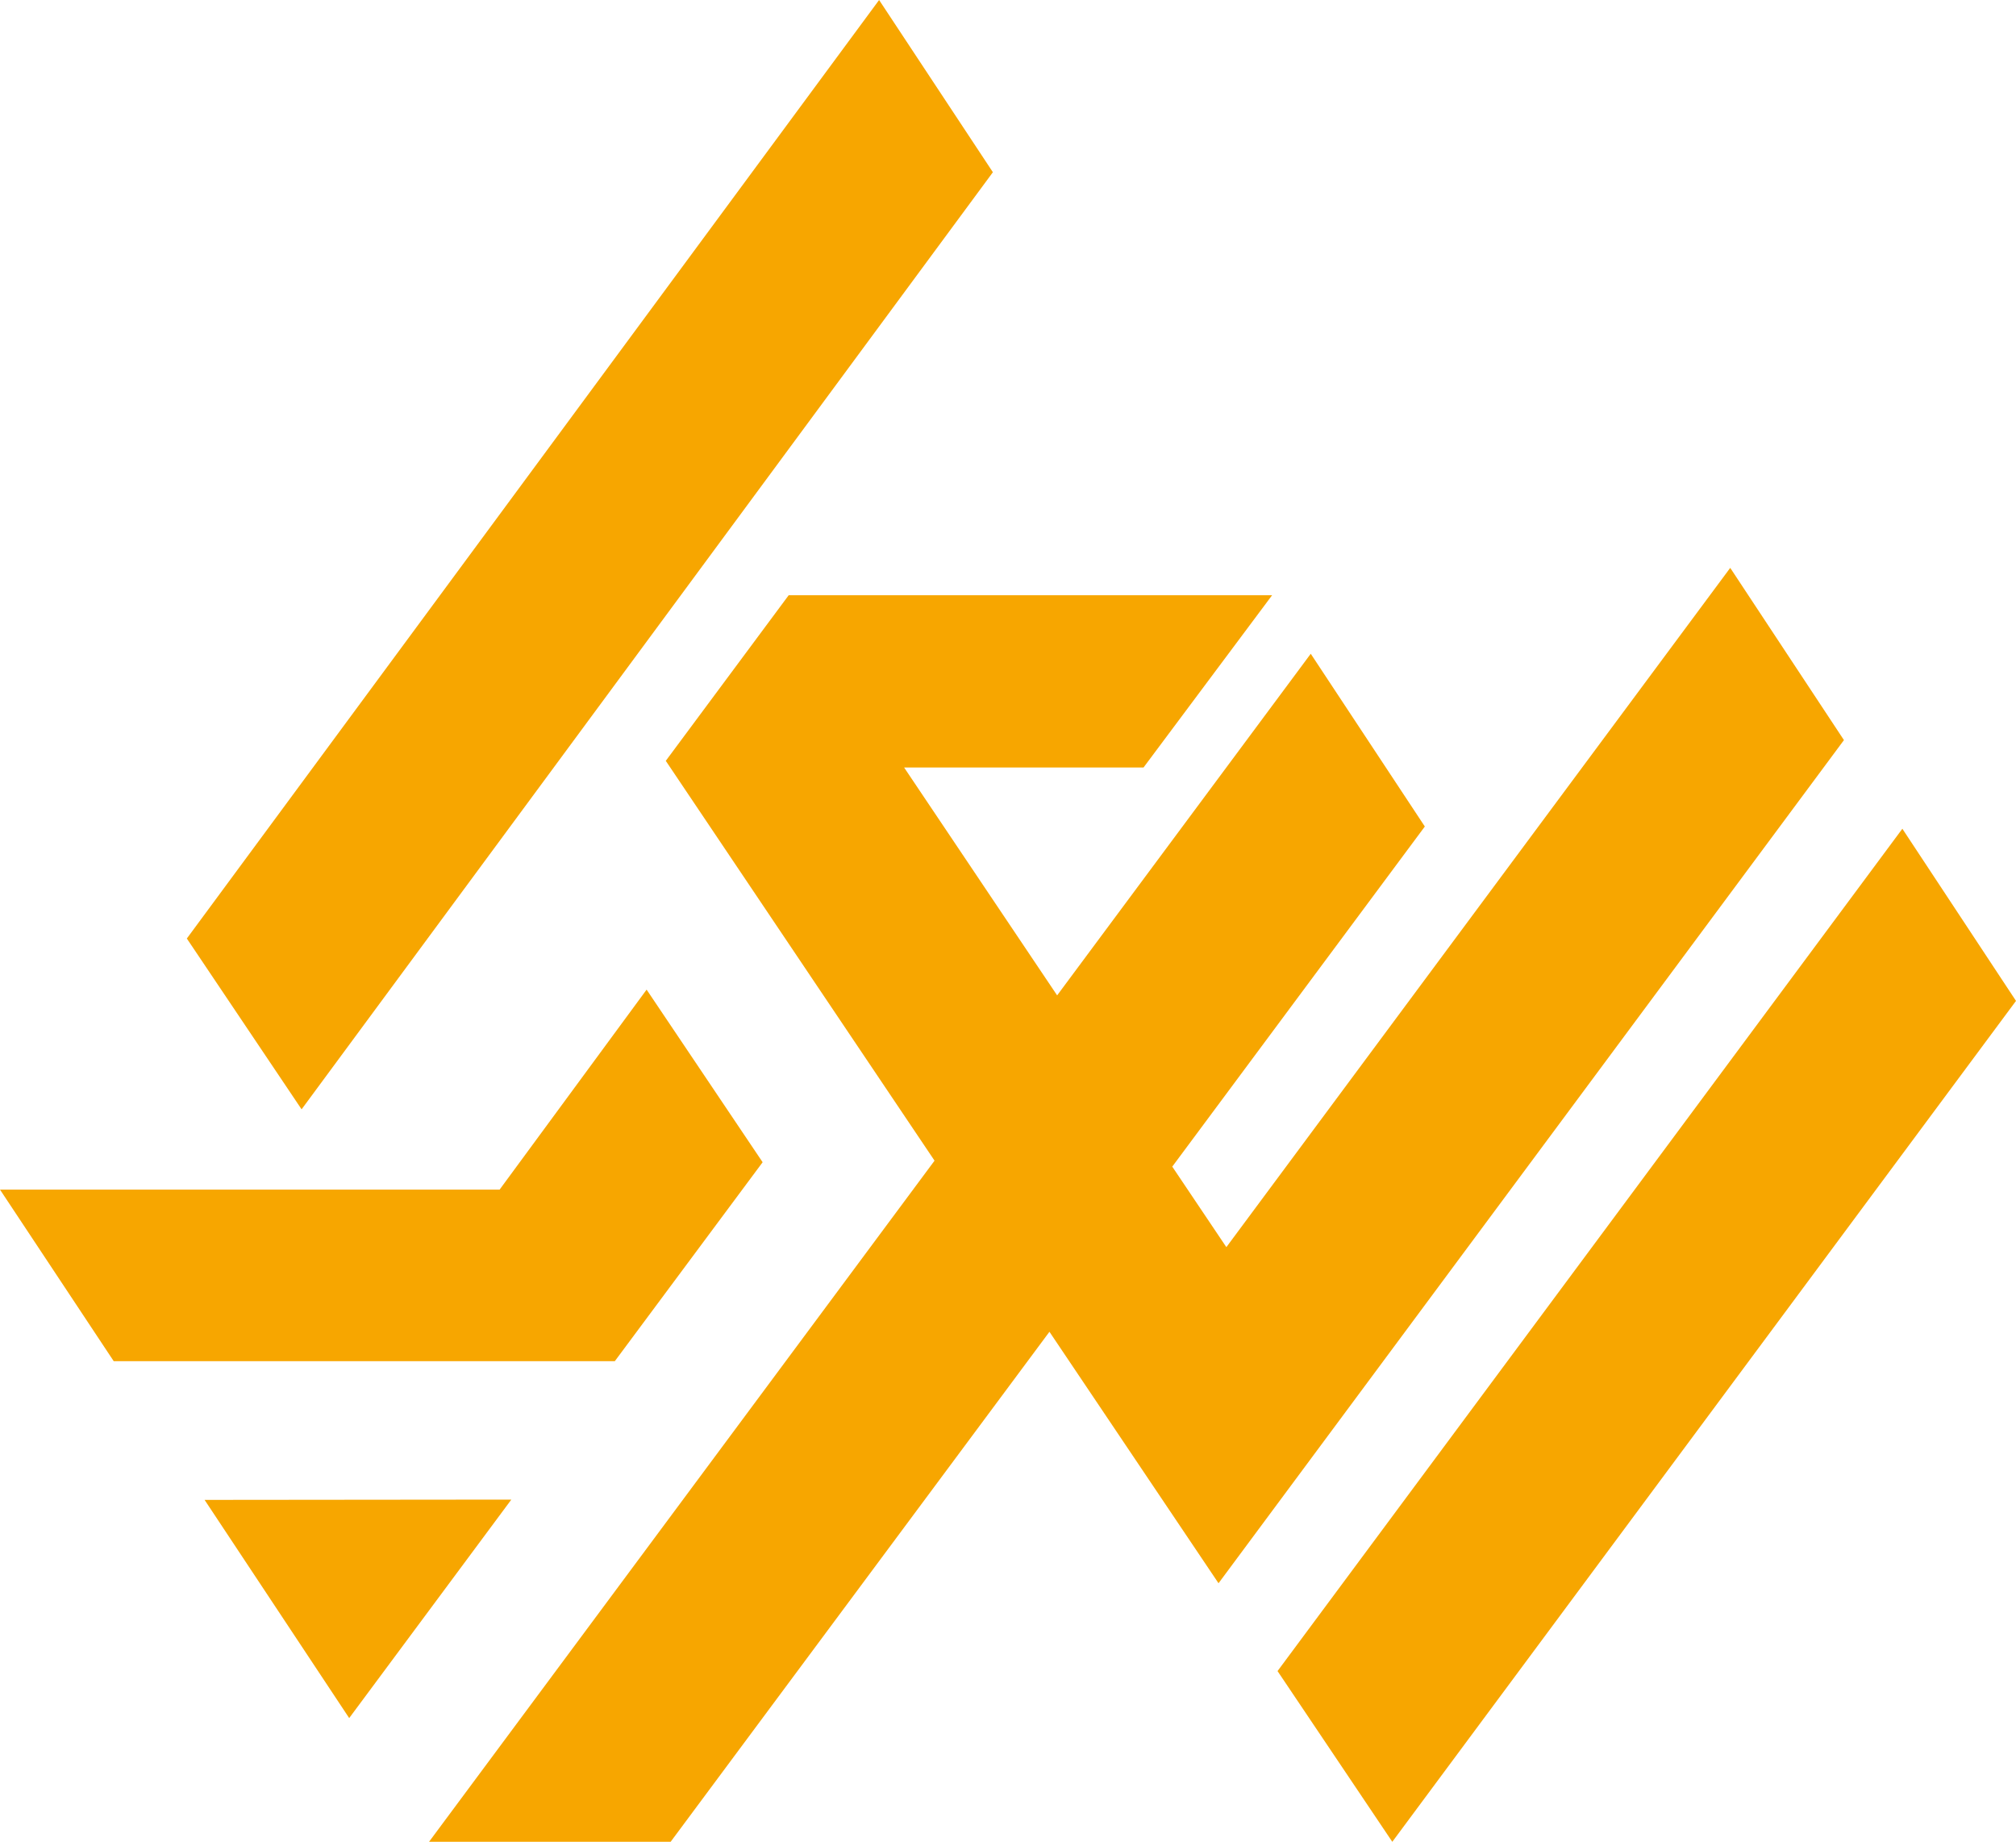
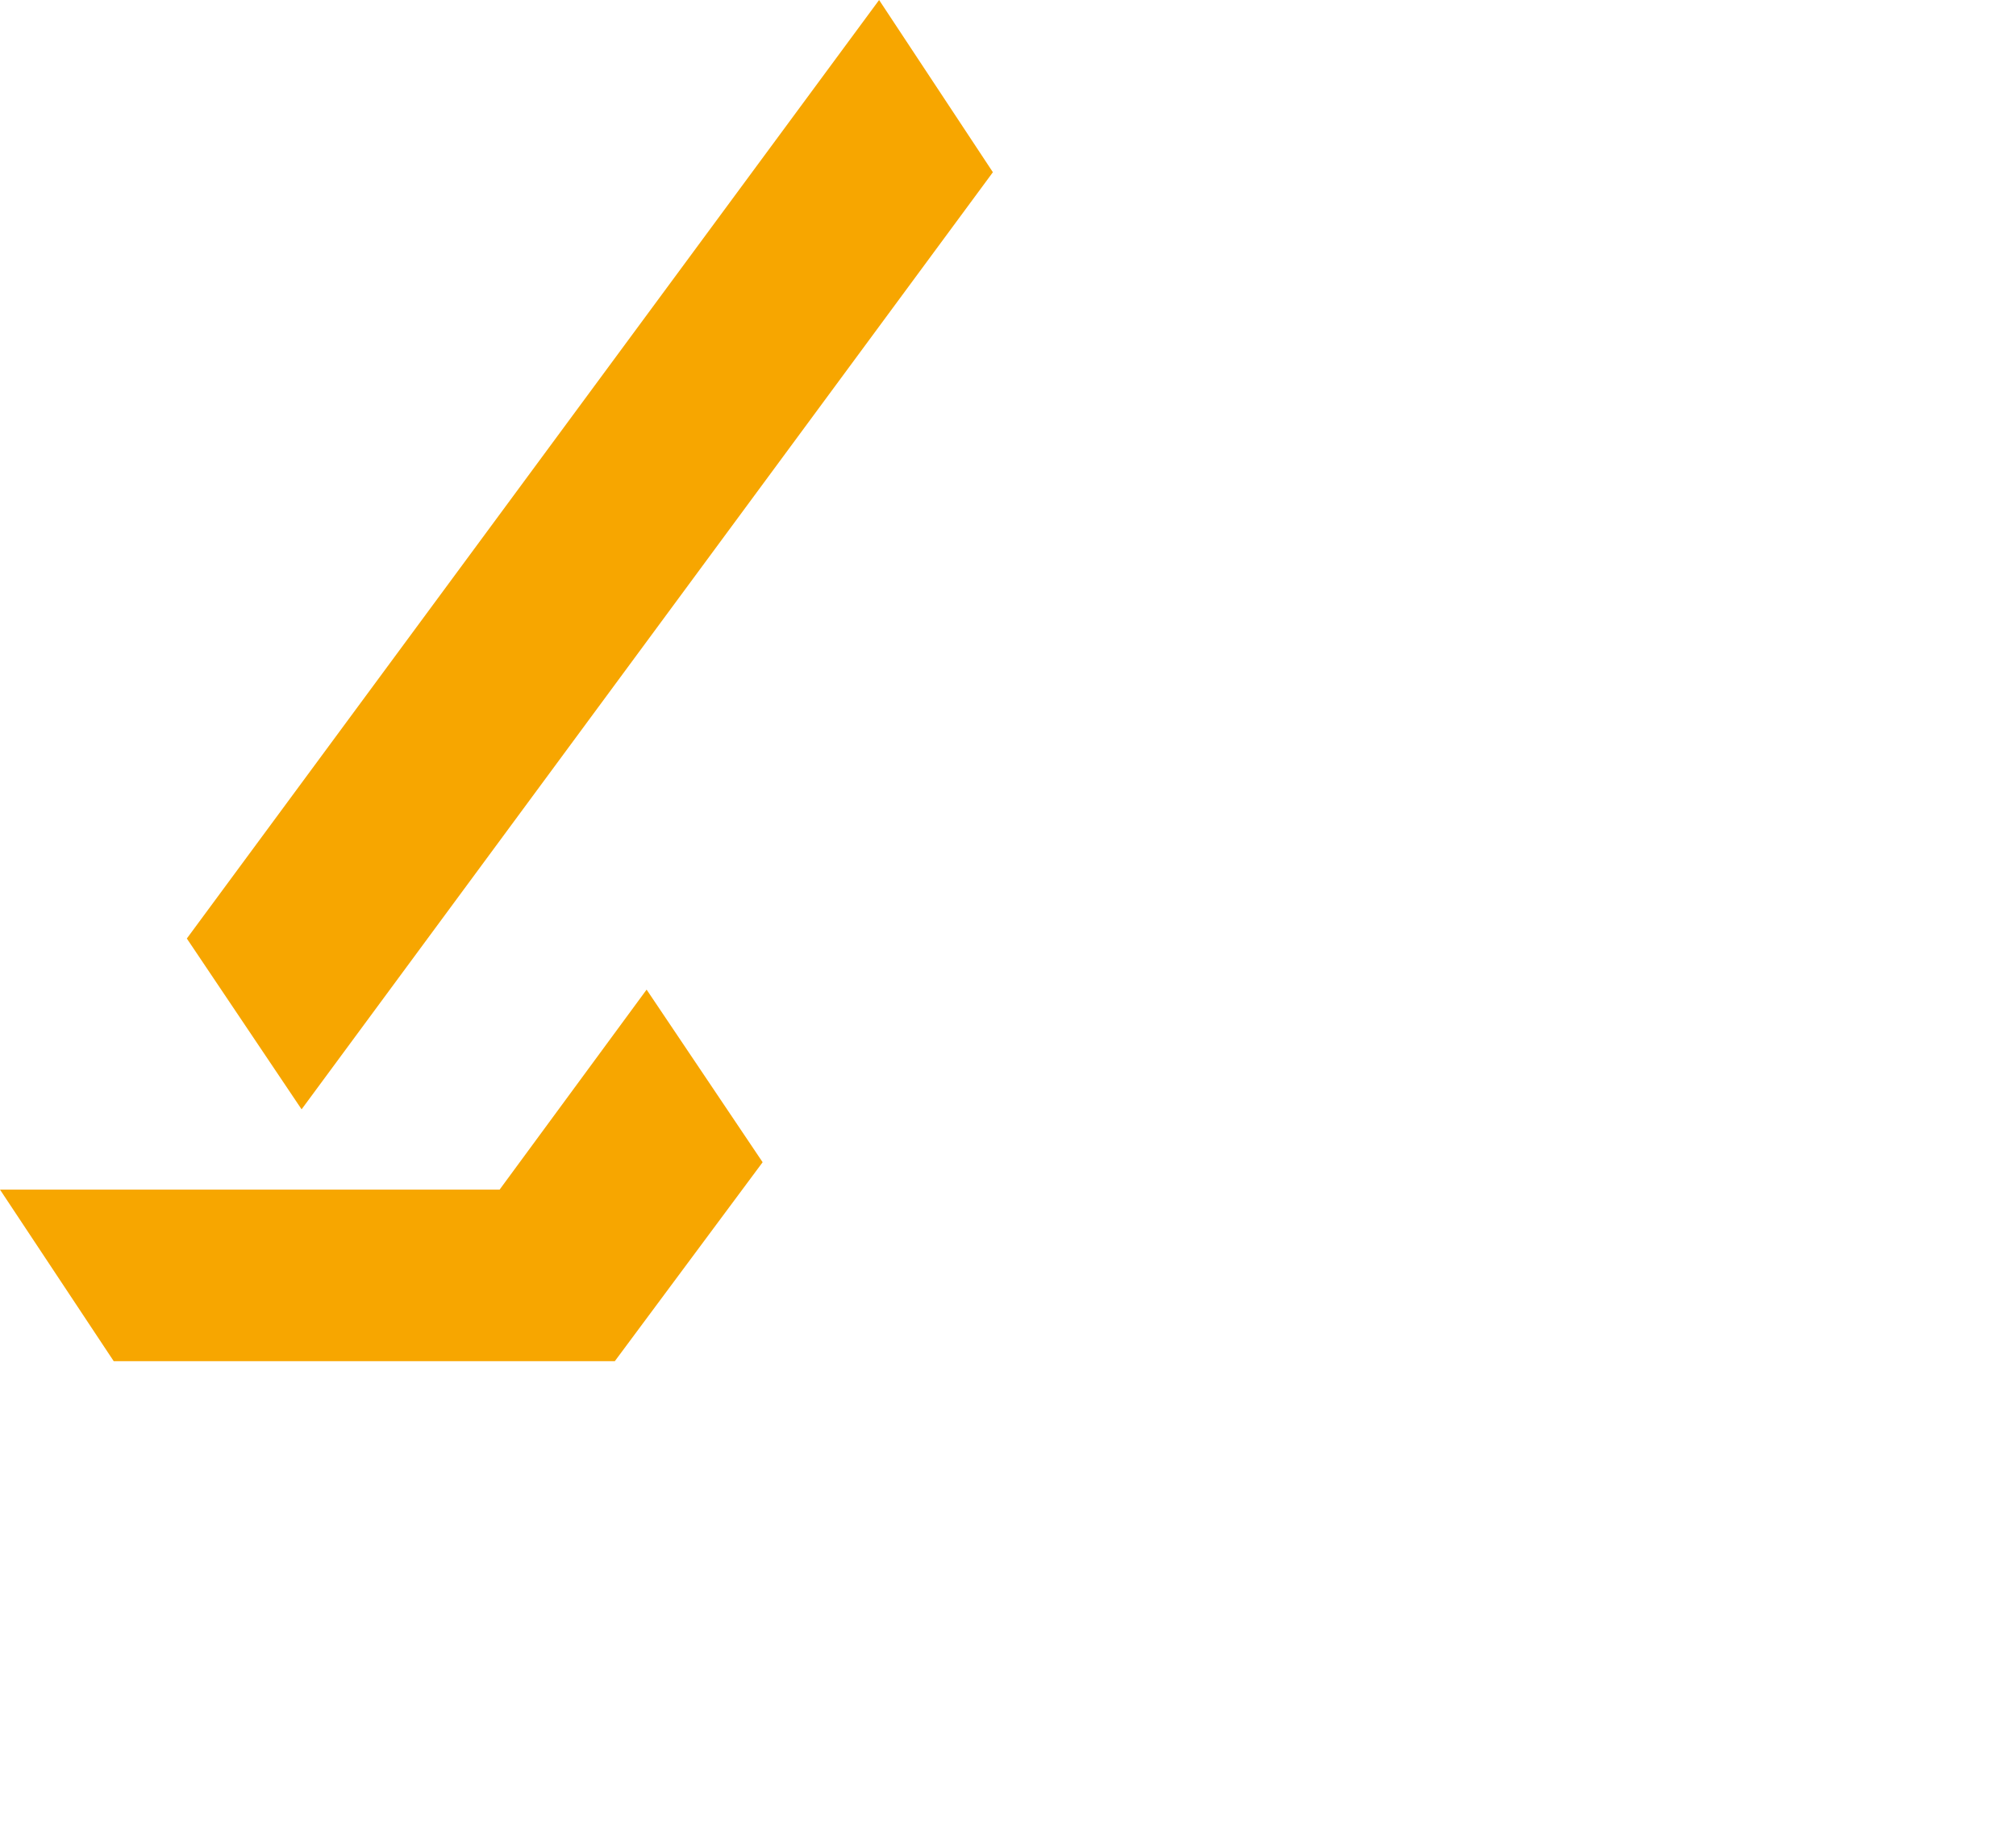
<svg xmlns="http://www.w3.org/2000/svg" id="Layer_2" viewBox="0 0 270.19 246.82">
  <defs>
    <style>.cls-1{fill:#f7a600;}</style>
  </defs>
  <g id="Layer_1-2">
    <g>
-       <polygon class="cls-1" points="254.96 111.06 171.22 223.94 186.6 246.82 270.19 134.13 254.96 111.06" />
      <polygon class="cls-1" points="133.07 23.08 117.82 0 25.04 125.77 40.42 148.66 133.07 23.08" />
-       <polygon class="cls-1" points="247.13 99.18 231.89 76.1 164.36 167.13 157.11 156.34 190.96 110.76 175.67 87.61 141.68 133.39 121.17 102.85 153.26 102.85 170.49 79.77 105.7 79.77 89.23 101.96 125.25 155.54 57.5 246.82 89.88 246.82 140.65 178.47 163.31 212.17 247.13 99.18" />
      <polygon class="cls-1" points="102.21 155.75 86.66 132.62 66.96 159.42 0 159.42 15.24 182.41 82.4 182.41 102.21 155.75" />
-       <polygon class="cls-1" points="27.42 201 46.8 230.24 68.53 200.96 27.42 201" />
    </g>
  </g>
</svg>